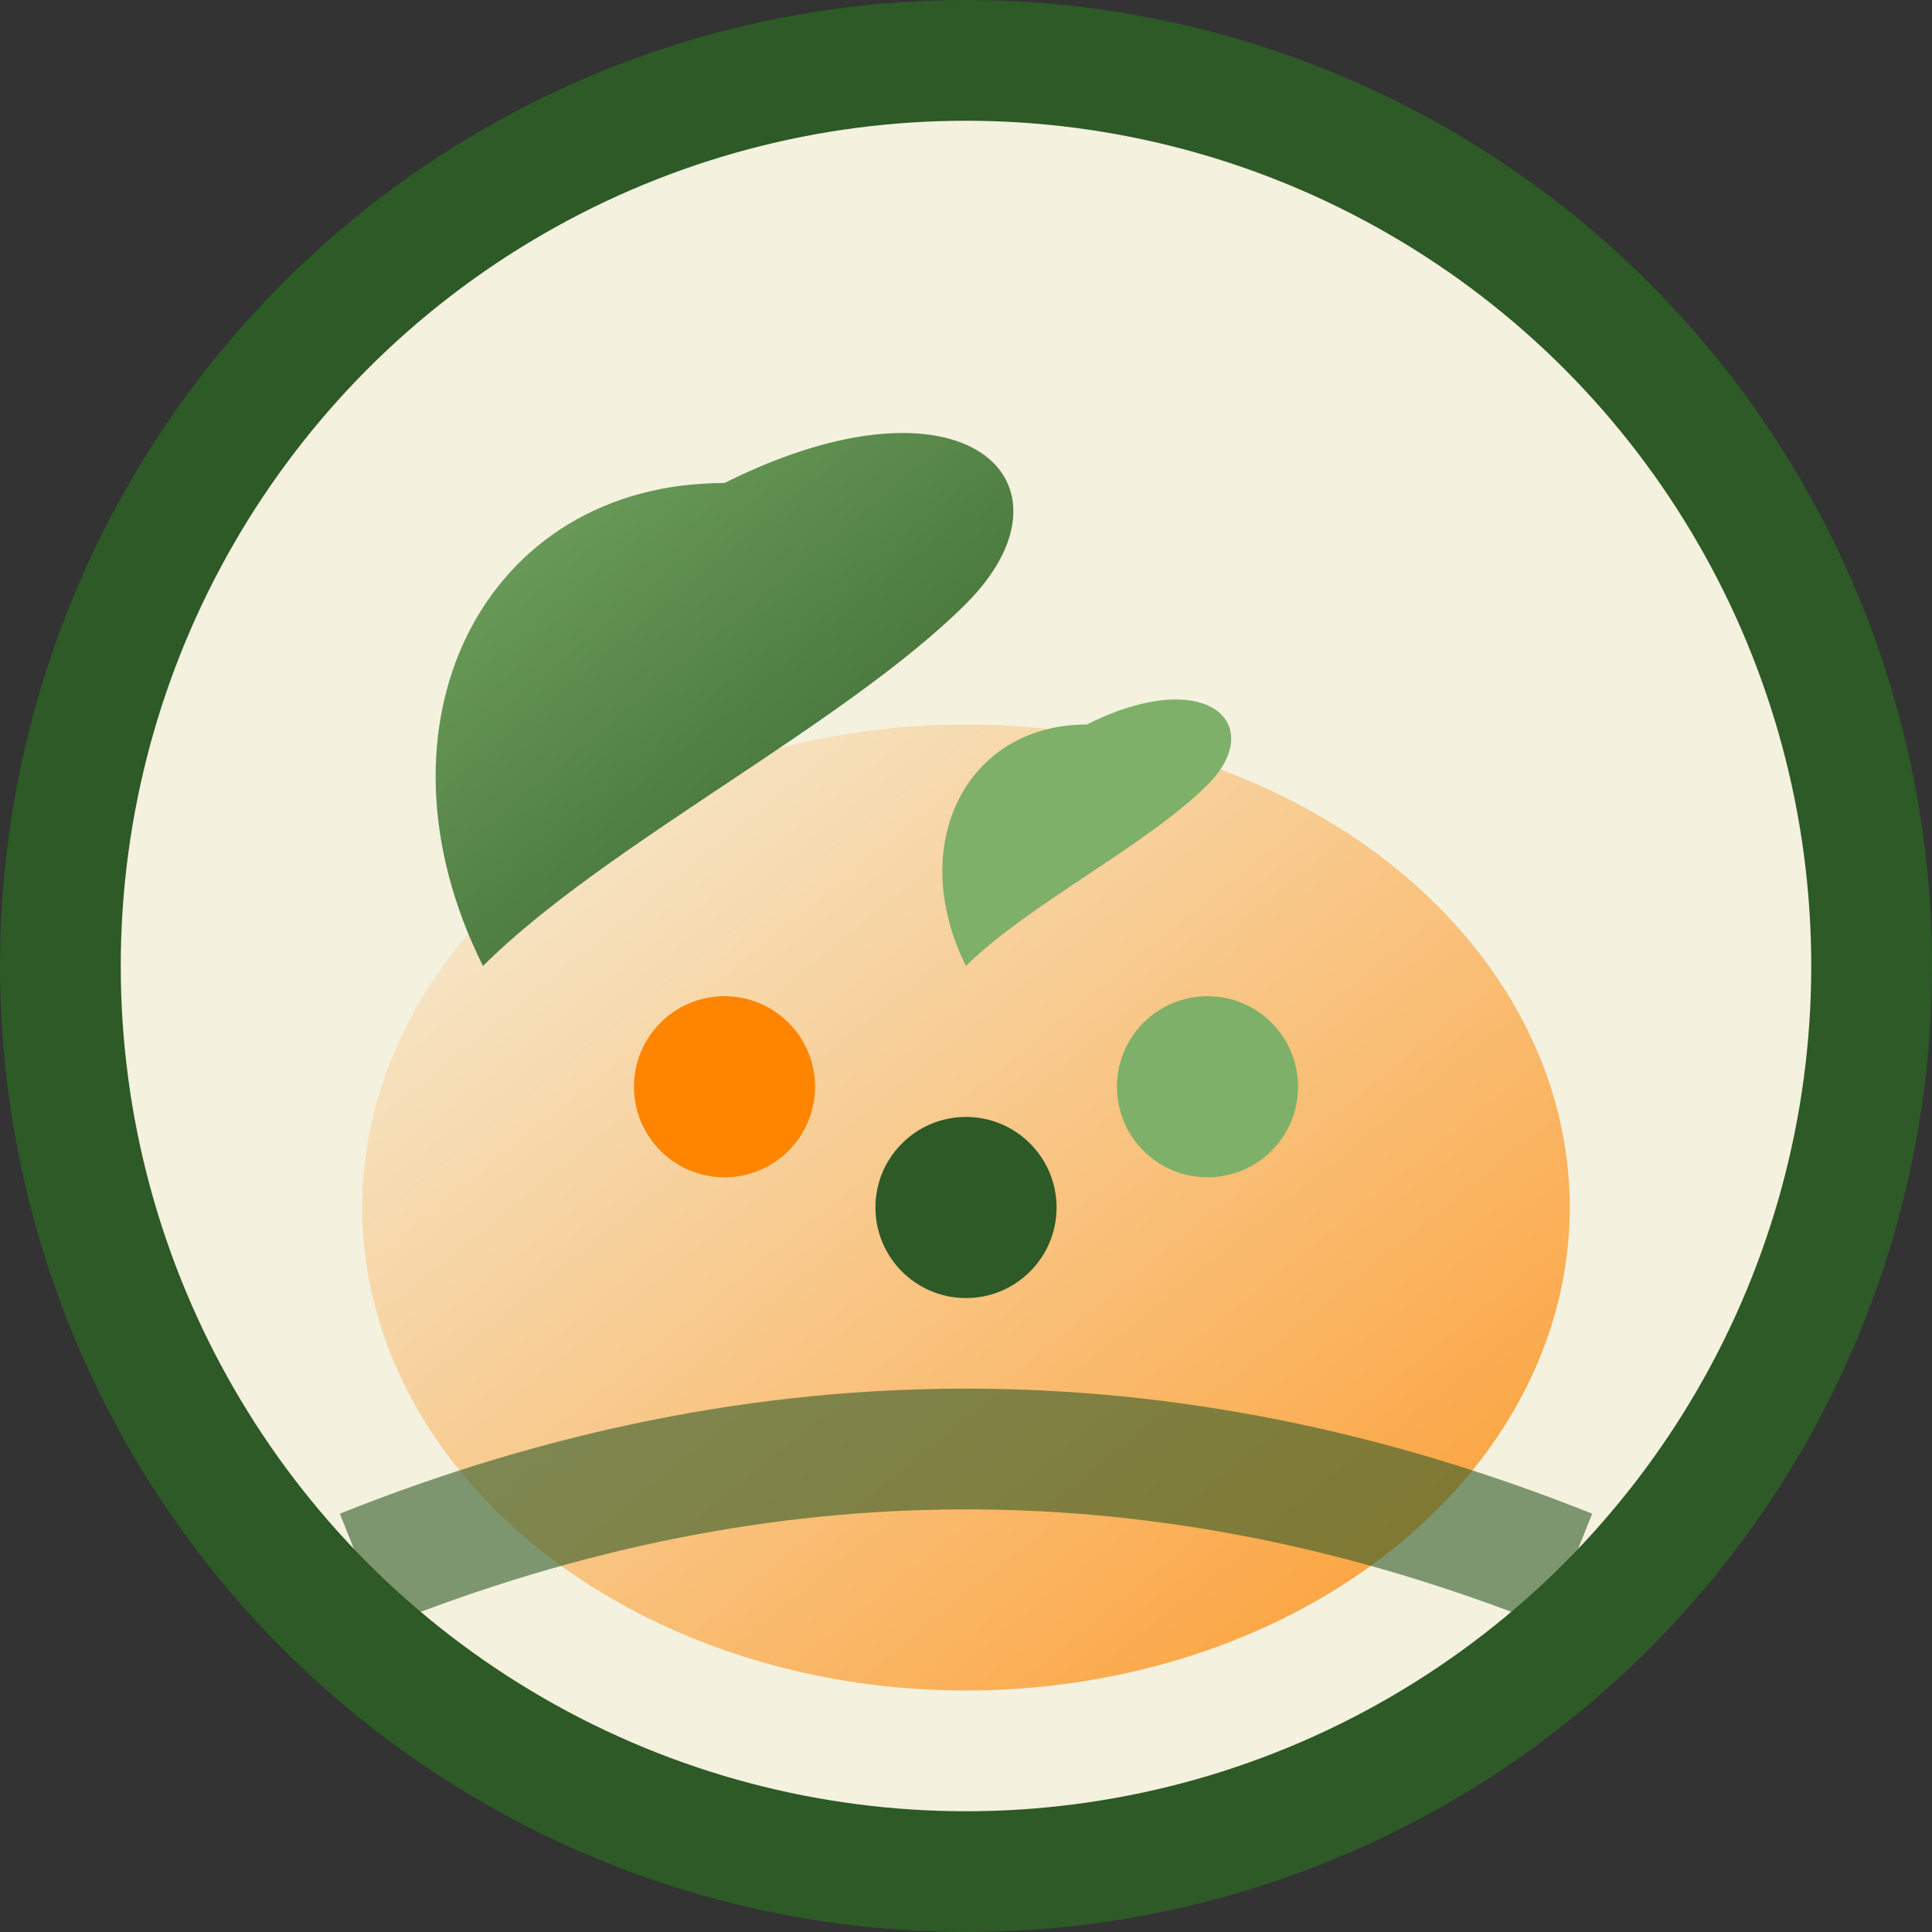
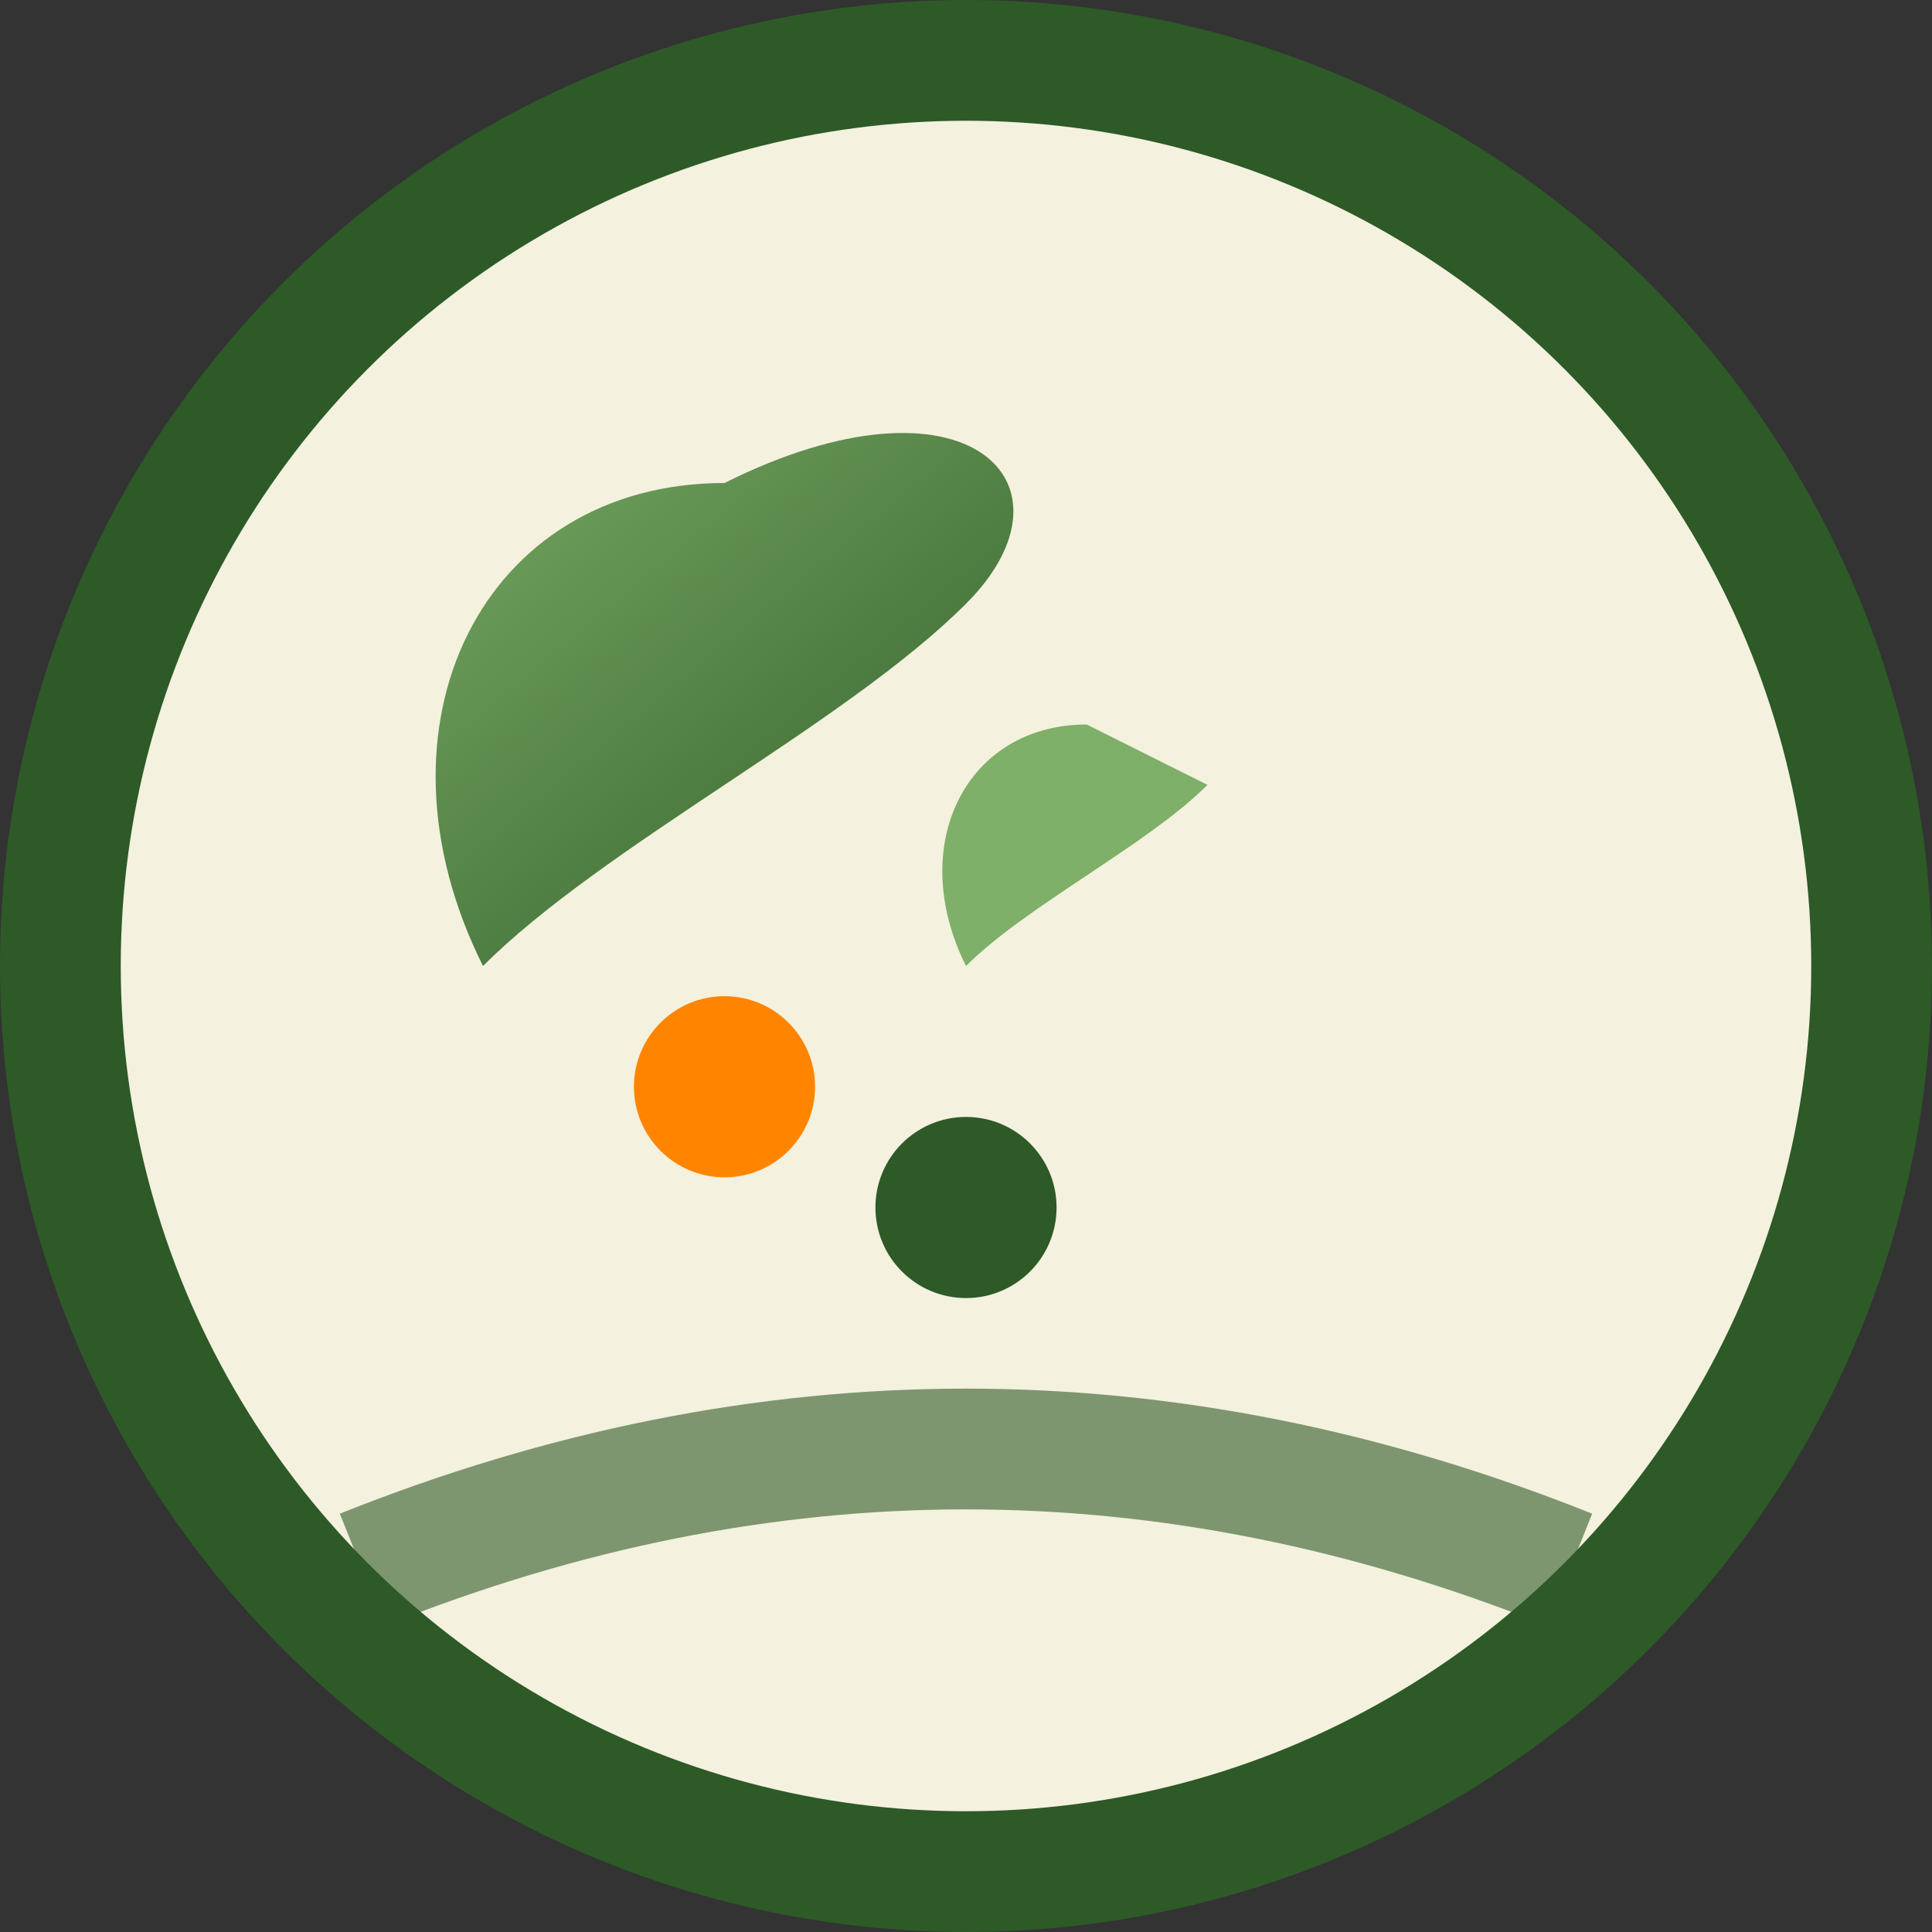
<svg xmlns="http://www.w3.org/2000/svg" width="32" height="32" viewBox="0 0 32 32">
  <rect x="0" y="0" width="32" height="32" fill="#333333" stroke="none" />
  <defs>
    <linearGradient id="leafGradient" x1="0%" y1="0%" x2="100%" y2="100%">
      <stop offset="0%" style="stop-color:#7FB069;stop-opacity:1" />
      <stop offset="100%" style="stop-color:#2D5A27;stop-opacity:1" />
    </linearGradient>
    <linearGradient id="plateGradient" x1="0%" y1="0%" x2="100%" y2="100%">
      <stop offset="0%" style="stop-color:#F4F1DE;stop-opacity:1" />
      <stop offset="100%" style="stop-color:#FF8500;stop-opacity:1" />
    </linearGradient>
  </defs>
  <circle cx="16" cy="16" r="15" fill="#F4F1DE" stroke="#2D5A27" stroke-width="2" />
-   <ellipse cx="16" cy="20" rx="10" ry="8" fill="url(#plateGradient)" opacity="0.8" />
  <path d="M12 8 C8 8, 6 12, 8 16 C10 14, 14 12, 16 10 C18 8, 16 6, 12 8 Z" fill="url(#leafGradient)" />
-   <path d="M18 12 C16 12, 15 14, 16 16 C17 15, 19 14, 20 13 C21 12, 20 11, 18 12 Z" fill="#7FB069" />
+   <path d="M18 12 C16 12, 15 14, 16 16 C17 15, 19 14, 20 13 Z" fill="#7FB069" />
  <circle cx="12" cy="18" r="1.5" fill="#FF8500" />
  <circle cx="16" cy="20" r="1.5" fill="#2D5A27" />
-   <circle cx="20" cy="18" r="1.5" fill="#7FB069" />
  <path d="M6 26 Q16 22, 26 26" stroke="#2D5A27" stroke-width="2" fill="none" opacity="0.6" />
</svg>